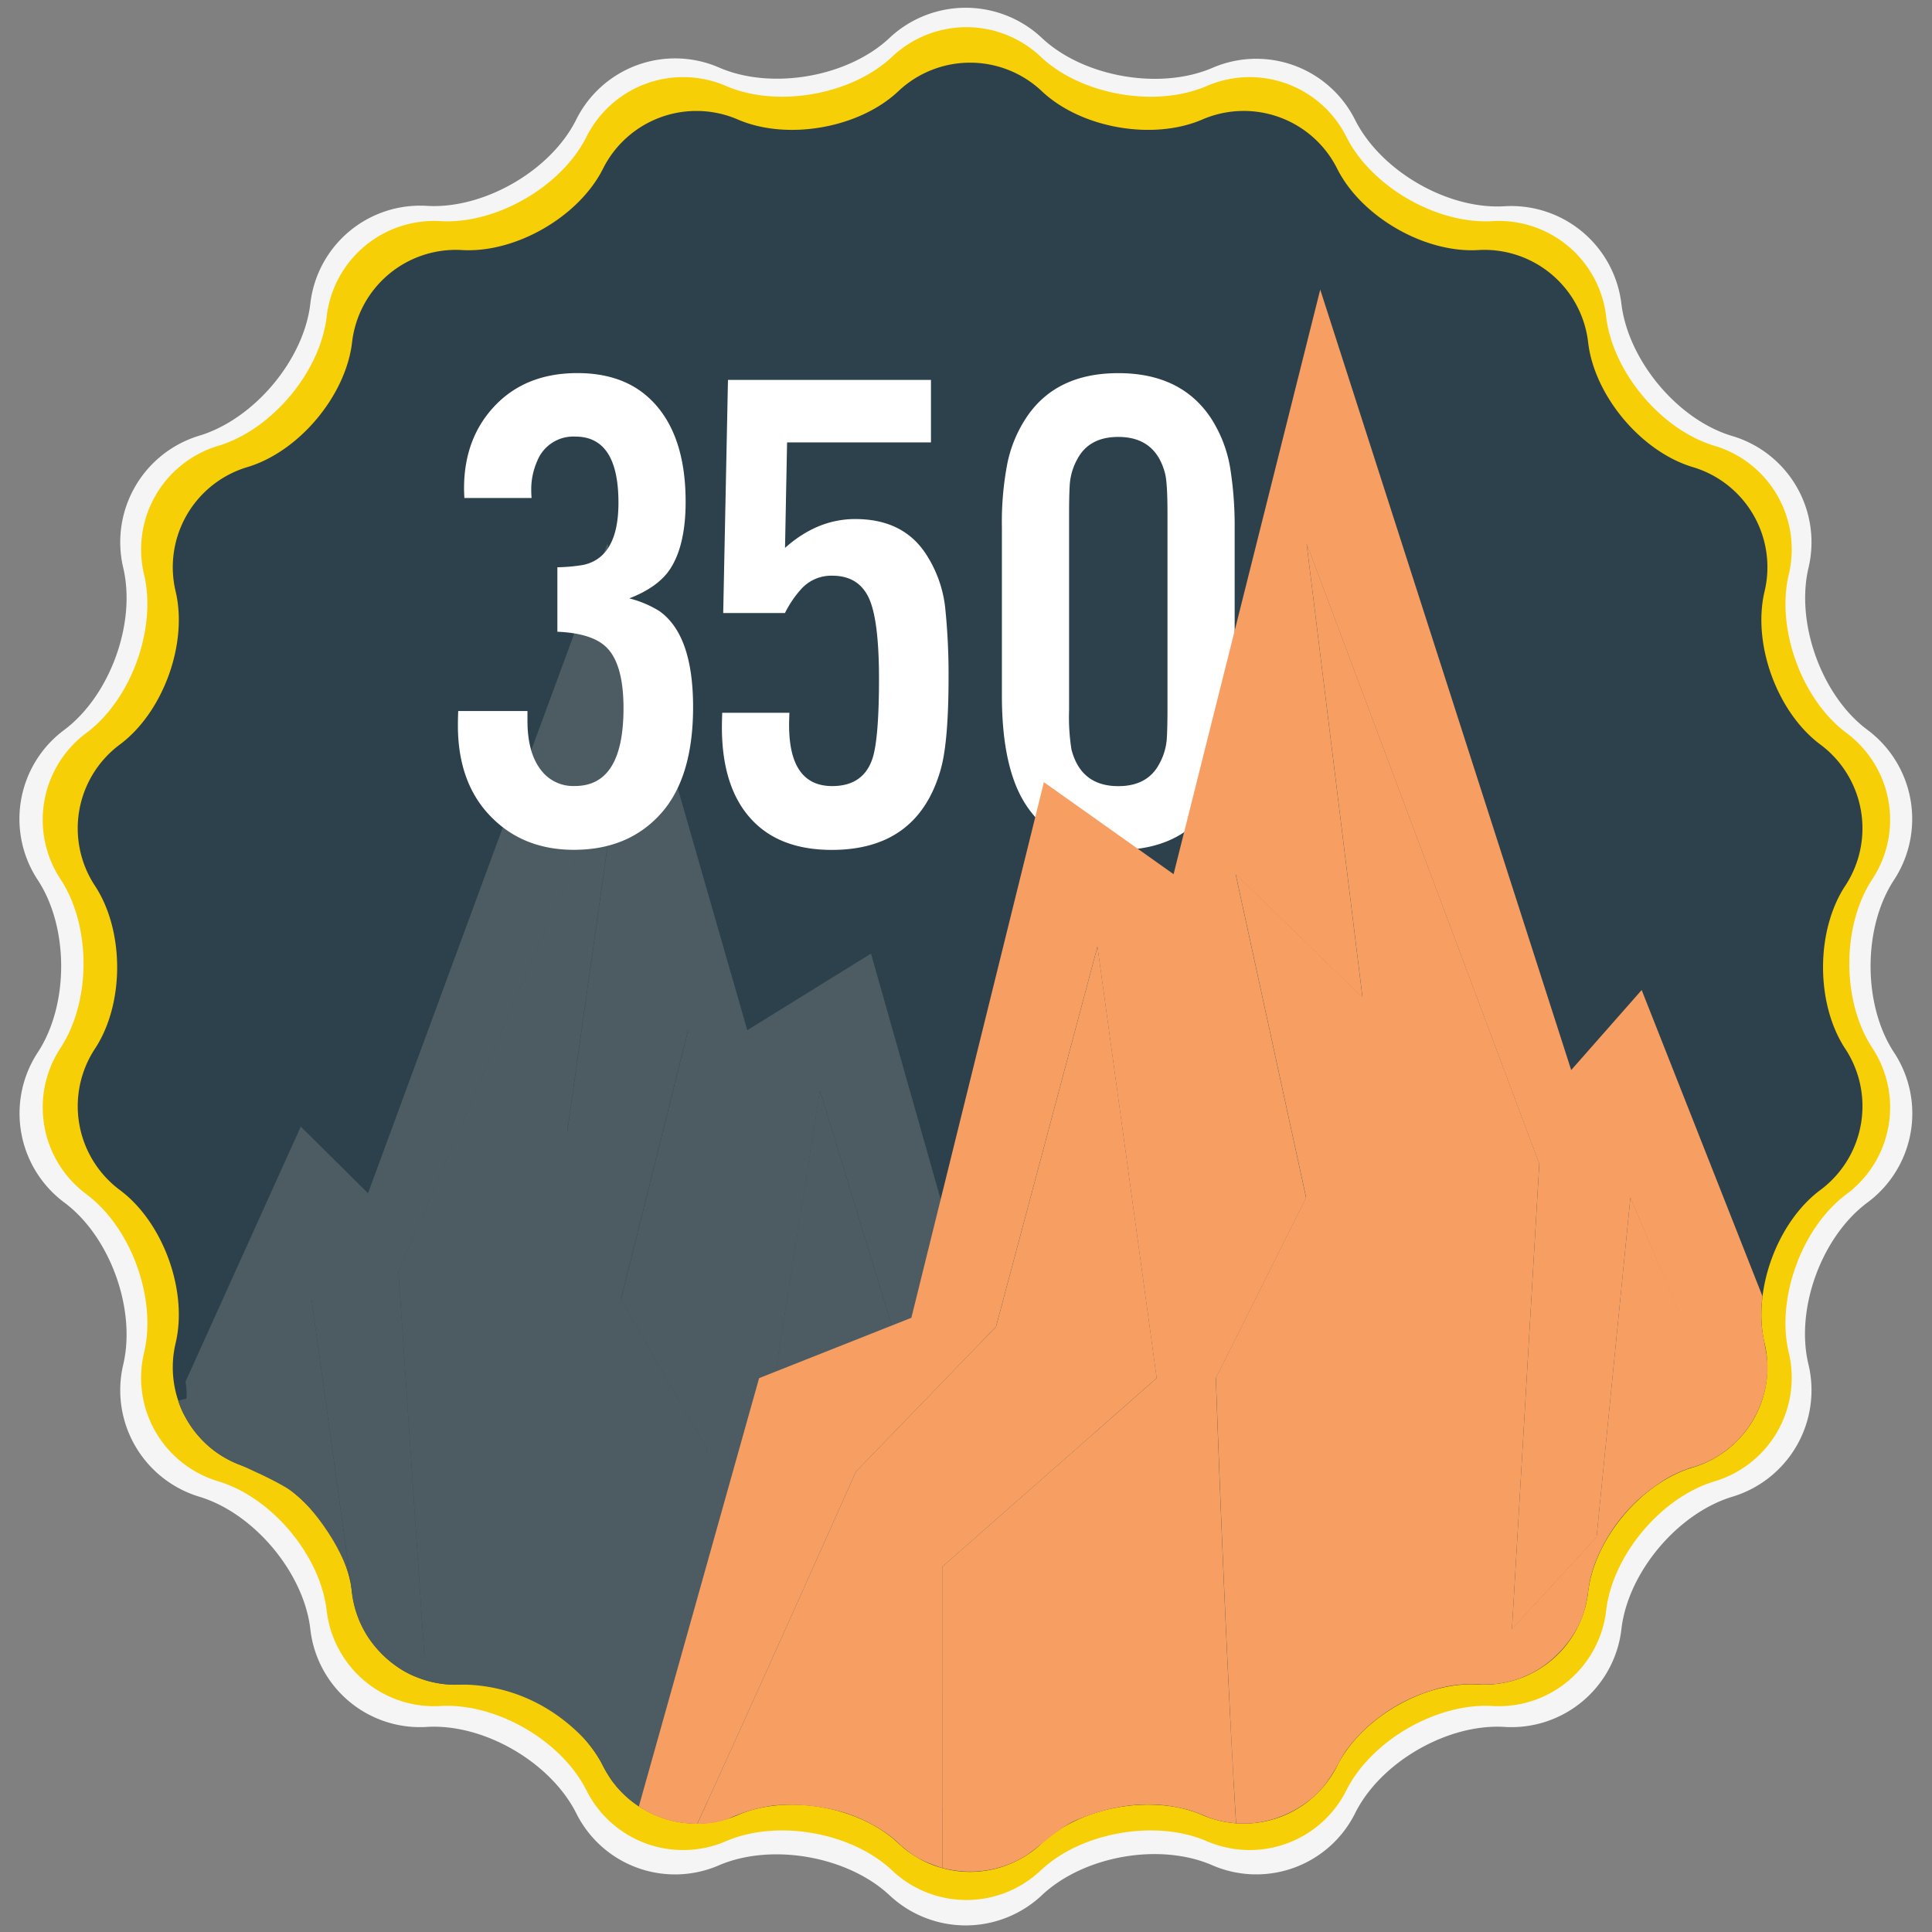
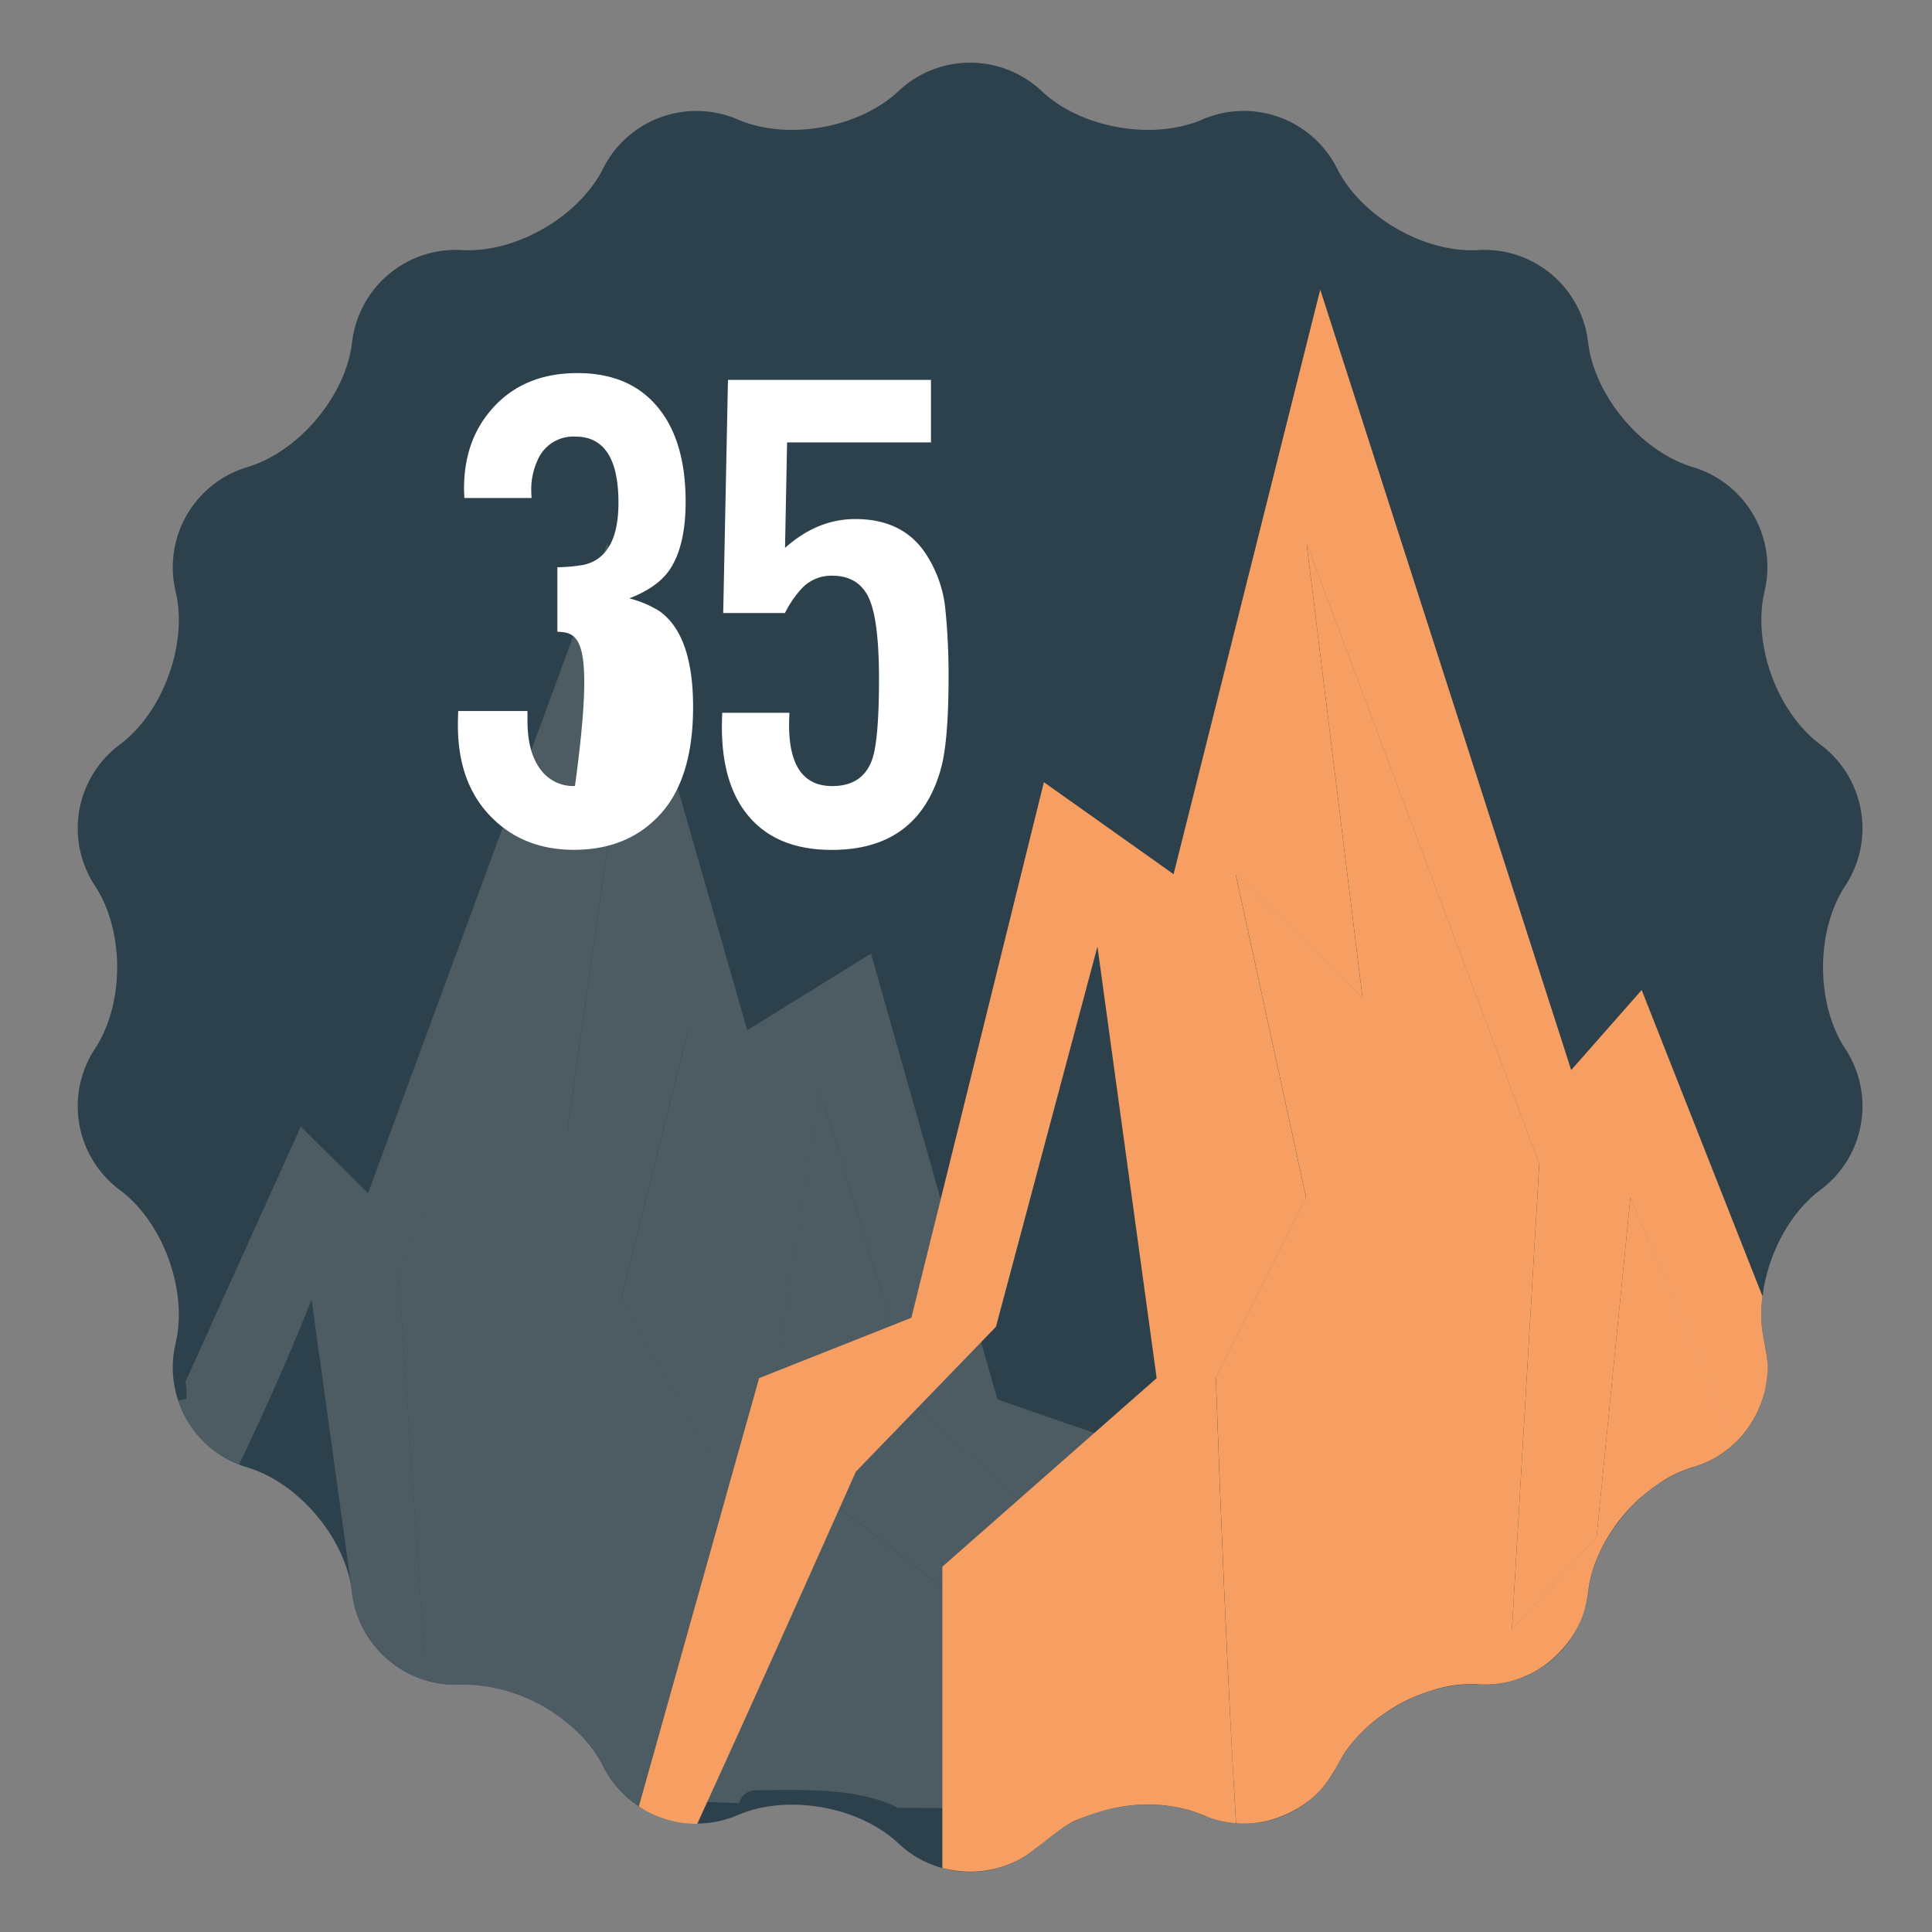
<svg xmlns="http://www.w3.org/2000/svg" width="498" height="498" viewBox="0 0 498 498">
  <rect x="0" y="0" width="498" height="498" fill="#808080" stroke="none" />
  <defs>
    <clipPath id="clip-milestone_350">
      <rect width="498" height="498" />
    </clipPath>
  </defs>
  <g id="milestone_350" data-name="milestone 350" clip-path="url(#clip-milestone_350)">
    <g id="Group_719" data-name="Group 719" transform="translate(-11812.824 -6081)">
-       <path id="Path_1067" data-name="Path 1067" d="M236.5,16.4a28.678,28.678,0,0,1,39,0c10.7,10.2,30.6,13.7,44.2,7.8a28.471,28.471,0,0,1,36.6,13.3c6.6,13.3,24,23.4,38.8,22.4a28.6,28.6,0,0,1,29.9,25c1.7,14.7,14.6,30.2,28.8,34.3a28.566,28.566,0,0,1,19.5,33.7c-3.5,14.4,3.4,33.4,15.3,42.1a28.654,28.654,0,0,1,6.8,38.4c-8.2,12.3-8.2,32.5,0,44.8a28.571,28.571,0,0,1-6.8,38.4c-12,8.8-18.9,27.7-15.3,42.1a28.676,28.676,0,0,1-19.5,33.8c-14.2,4.2-27.2,19.6-28.8,34.4a28.531,28.531,0,0,1-29.9,25c-14.8-1-32.3,9.1-38.8,22.4a28.471,28.471,0,0,1-36.6,13.3c-13.6-6-33.4-2.5-44.2,7.8a28.678,28.678,0,0,1-39,0c-10.8-10.2-30.6-13.7-44.2-7.8a28.436,28.436,0,0,1-36.6-13.3c-6.6-13.3-24-23.4-38.8-22.4a28.434,28.434,0,0,1-29.8-25c-1.6-14.7-14.6-30.2-28.8-34.4a28.676,28.676,0,0,1-19.5-33.8c3.5-14.4-3.4-33.4-15.3-42.1a28.654,28.654,0,0,1-6.8-38.4c8.2-12.3,8.2-32.5,0-44.8A28.571,28.571,0,0,1,23.5,195c11.9-8.8,18.8-27.7,15.3-42.1a28.676,28.676,0,0,1,19.5-33.8c14.2-4.2,27.2-19.6,28.8-34.3a28.5,28.5,0,0,1,29.8-25c14.8,1,32.3-9.1,38.8-22.4a28.471,28.471,0,0,1,36.6-13.3C205.9,30.1,225.8,26.6,236.5,16.4Z" transform="translate(11805.741 6074.25)" fill="#f5f5f5" />
      <g id="milestone_350-2" data-name="milestone 350" transform="translate(11823.824 6088)">
        <g id="Layer_2" transform="translate(0 0)">
          <g id="Layer_1_3_">
            <g id="Group_589" data-name="Group 589">
-               <path id="Path_1385" data-name="Path 1385" d="M221.546,6.5a27.872,27.872,0,0,1,38.034,0c10.465,9.994,29.85,13.407,43.1,7.6A27.869,27.869,0,0,1,338.42,27.106c6.411,12.973,23.458,22.817,37.893,21.883a27.874,27.874,0,0,1,29.134,24.448c1.593,14.378,14.246,29.464,28.125,33.527a27.862,27.862,0,0,1,19.008,32.943c-3.422,14.058,3.309,32.556,14.972,41.126a27.882,27.882,0,0,1,6.609,37.459c-8.023,12.031-8.023,31.726,0,43.766a27.876,27.876,0,0,1-6.609,37.459c-11.663,8.57-18.395,27.069-14.972,41.126a27.879,27.879,0,0,1-19.008,32.943c-13.879,4.064-26.55,19.149-28.125,33.527a27.882,27.882,0,0,1-29.134,24.448c-14.435-.933-31.491,8.91-37.893,21.883a27.878,27.878,0,0,1-35.743,13.011c-13.247-5.817-32.641-2.395-43.1,7.6a27.872,27.872,0,0,1-38.034,0c-10.465-9.994-29.85-13.407-43.1-7.6a27.869,27.869,0,0,1-35.743-13.011c-6.411-12.973-23.458-22.817-37.893-21.883A27.874,27.874,0,0,1,75.68,407.313c-1.593-14.378-14.246-29.464-28.125-33.527a27.862,27.862,0,0,1-19.008-32.943c3.432-14.058-3.309-32.556-14.972-41.126a27.884,27.884,0,0,1-6.609-37.459c8.024-12.031,8.024-31.726,0-43.766a27.876,27.876,0,0,1,6.609-37.459c11.653-8.57,18.395-27.069,14.972-41.126a27.883,27.883,0,0,1,19.008-32.943C61.434,102.9,74.1,87.815,75.68,73.437a27.875,27.875,0,0,1,29.134-24.448c14.435.933,31.491-8.91,37.893-21.883a27.875,27.875,0,0,1,35.743-13.011C191.7,19.9,211.081,16.49,221.546,6.5Z" transform="translate(-2.456 1)" fill="#f7cf06" />
-             </g>
+               </g>
          </g>
        </g>
        <g id="Layer_1" transform="translate(9.025 9.155)">
          <g id="Layer_1_2_">
            <g id="Layer_1_1_">
              <g id="Group_590" data-name="Group 590">
                <path id="Path_1386" data-name="Path 1386" d="M223.687,15.951a26.925,26.925,0,0,1,36.742,0c10.107,9.655,28.841,12.955,41.636,7.345a26.923,26.923,0,0,1,34.527,12.568C342.786,48.394,359.257,57.907,373.2,57A26.925,26.925,0,0,1,401.346,80.62c1.537,13.888,13.765,28.464,27.173,32.386a26.92,26.92,0,0,1,18.366,31.821c-3.309,13.577,3.2,31.453,14.463,39.731a26.936,26.936,0,0,1,6.383,36.186c-7.75,11.625-7.75,30.652,0,42.277a26.928,26.928,0,0,1-6.383,36.186c-11.267,8.278-17.772,26.154-14.463,39.731a26.928,26.928,0,0,1-18.366,31.821c-13.407,3.922-25.645,18.5-27.173,32.386A26.932,26.932,0,0,1,373.2,426.763c-13.945-.905-30.425,8.608-36.61,21.138a26.932,26.932,0,0,1-34.527,12.568c-12.794-5.619-31.528-2.31-41.636,7.345a26.925,26.925,0,0,1-36.742,0c-10.107-9.655-28.841-12.955-41.636-7.345A26.923,26.923,0,0,1,147.525,447.9c-6.194-12.53-22.666-22.043-36.61-21.138a26.925,26.925,0,0,1-28.144-23.618C81.234,389.257,69.005,374.68,55.6,370.758a26.92,26.92,0,0,1-18.366-31.821c3.309-13.577-3.2-31.453-14.463-39.731a26.936,26.936,0,0,1-6.383-36.186c7.75-11.625,7.75-30.652,0-42.277a26.928,26.928,0,0,1,6.383-36.186c11.257-8.278,17.772-26.154,14.463-39.731A26.933,26.933,0,0,1,55.6,113.006c13.407-3.922,25.636-18.5,27.173-32.386A26.932,26.932,0,0,1,110.914,57c13.945.905,30.425-8.608,36.61-21.138A26.929,26.929,0,0,1,182.051,23.3C194.846,28.906,213.58,25.606,223.687,15.951Z" transform="translate(-12.028 -8.71)" fill="#2c414c" />
              </g>
            </g>
            <g id="Layer_2_1_" transform="translate(25.938 123.954)">
              <g id="Group_591" data-name="Group 591">
                <path id="Path_1387" data-name="Path 1387" d="M288.109,373.748l-37.44-12.955L218.085,245.872,186.2,265.615,150.144,140.18,88.435,307.637,71.106,290.468,41.4,356.2a22.637,22.637,0,0,1,.283,4.28c.028.255-2.2.481-2.14.717a19.011,19.011,0,0,0,1.82,4.167,26.331,26.331,0,0,0,3.668,5.2A25.641,25.641,0,0,0,55.2,377.539c11.663-24.193,18.687-42.494,18.687-42.494L84.353,410.67l18.659,16.99-6.722-99.884,57.221-133.09-13.747,97.432,31.2-26.494-17.329,69.44,22.185,38.7s-1.9,49.093-4.639,90.672q6.477.184,12.955.415a4.336,4.336,0,0,1,4.365-3.319c10.956-.028,25.777-.886,36.45,4.5,6.044.085,12.078.113,18.112.047V414.234l-52.7-40.457,14.557-92.6,24.957,81.583,34.442,31.076S282.9,430.3,299.244,461.62c5.384-.886,10.758-1.923,16.113-3.159Z" transform="translate(-39.539 -140.18)" fill="#4d5c63" />
-                 <path id="Path_1388" data-name="Path 1388" d="M69.355,396.08c6.062,4.148,14.473,16.509,15.557,24.335L74.729,346.77s-8.7,17.829-20.3,41.852C57.73,390.093,65.725,393.6,69.355,396.08Z" transform="translate(-40.39 -151.99)" fill="#4d5c63" />
                <path id="Path_1389" data-name="Path 1389" d="M156.313,338.269l17.329-69.44-31.2,26.494L156.19,197.89,98.979,330.99l6.722,99.884L86.76,411.913c.009.057.075.575.085.632a26.767,26.767,0,0,0,3.809,12.04c2.649,4.384,7.741,9.23,13.171,11.154a26.2,26.2,0,0,0,9.589,1.9c3.9-.16,19.592-.509,33.424,13.869a32.721,32.721,0,0,1,4.29,5.94,41.844,41.844,0,0,0,2.687,4.658c.226.349.434.594.679.943a4.46,4.46,0,0,1,.434.528c.236.292.292.358.547.651A26.929,26.929,0,0,0,160.961,469c1.292.83,3.554-.9,5.082-.33.669.245,4.771,2.527,1.452,1.16,1.311.537,9.174-.038,9.739,1,2.772-41.5,1.245-93.84,1.273-93.859Z" transform="translate(-42.238 -143.479)" fill="#4d5c63" />
                <path id="Path_1390" data-name="Path 1390" d="M252.185,474.6q9.15-.1,18.282-.537a15.55,15.55,0,0,1,7.628-3.734c8.7-1.575,17.593-.9,26.3.151.368.047.735.085,1.1.132.962-.151,1.914-.321,2.876-.481-16.339-31.321-34.932-67.79-34.932-67.79l-34.442-31.076L214.037,289.68,199.48,382.266l52.7,40.457Z" transform="translate(-48.682 -148.726)" fill="#4d5c63" />
              </g>
            </g>
            <g id="Group_592" data-name="Group 592" transform="translate(98.01 80.018)">
-               <path id="Path_1391" data-name="Path 1391" d="M141.616,160.248V143.626a44.322,44.322,0,0,0,6.732-.613Q157.356,141,157.361,127q0-17.056-11.107-17.056a10.015,10.015,0,0,0-9.8,6.213,18.186,18.186,0,0,0-1.575,7.694q0,.608.085,1.923h-17.32c-.057-1.1-.085-1.923-.085-2.451q0-13.464,8.57-21.959,7.877-7.778,20.639-7.788,12.332,0,19.422,7.345,8.485,8.754,8.486,25.805,0,11.286-4.026,17.4-3.069,4.639-10.494,7.524a27.4,27.4,0,0,1,7.694,3.234q8.74,6.124,8.75,24.749,0,17.933-8.052,27.2-8.4,9.617-22.656,9.626-12.771,0-21-8.137-8.924-8.74-8.919-23.967,0-1.57.085-3.677h17.848v2.451q0,8.217,3.413,12.681a10.4,10.4,0,0,0,8.834,4.2q12.5,0,12.511-20.035,0-11.894-4.809-16.094C151.355,161.709,147.273,160.483,141.616,160.248Z" transform="translate(-115.98 -93.58)" fill="#fff" />
+               <path id="Path_1391" data-name="Path 1391" d="M141.616,160.248V143.626a44.322,44.322,0,0,0,6.732-.613Q157.356,141,157.361,127q0-17.056-11.107-17.056a10.015,10.015,0,0,0-9.8,6.213,18.186,18.186,0,0,0-1.575,7.694q0,.608.085,1.923h-17.32c-.057-1.1-.085-1.923-.085-2.451q0-13.464,8.57-21.959,7.877-7.778,20.639-7.788,12.332,0,19.422,7.345,8.485,8.754,8.486,25.805,0,11.286-4.026,17.4-3.069,4.639-10.494,7.524a27.4,27.4,0,0,1,7.694,3.234q8.74,6.124,8.75,24.749,0,17.933-8.052,27.2-8.4,9.617-22.656,9.626-12.771,0-21-8.137-8.924-8.74-8.919-23.967,0-1.57.085-3.677h17.848v2.451q0,8.217,3.413,12.681a10.4,10.4,0,0,0,8.834,4.2C151.355,161.709,147.273,160.483,141.616,160.248Z" transform="translate(-115.98 -93.58)" fill="#fff" />
              <path id="Path_1392" data-name="Path 1392" d="M242.042,95.449v16.094H204.951l-.528,27.2q8.316-7.439,18.1-7.439,12.856,0,18.715,9.8a31.528,31.528,0,0,1,4.46,12.945,167.524,167.524,0,0,1,.877,18.018q0,16.971-2.1,24.052-5.954,20.464-27.993,20.469-13.379,0-20.639-7.788-7.694-8.217-7.694-23.882,0-1.131.085-3.677h17.32c-.057,1.518-.085,2.565-.085,3.149q0,15.741,11.107,15.745,8.217,0,10.494-7.439,1.57-5.332,1.575-20.2,0-14.694-2.451-20.469-2.631-6.124-9.626-6.119a10.4,10.4,0,0,0-7.873,3.328,27.048,27.048,0,0,0-4.29,6.3H188.489l1.226-60.1h52.327Z" transform="translate(-120.106 -93.686)" fill="#fff" />
-               <path id="Path_1393" data-name="Path 1393" d="M324.7,133.312v43.474a79.151,79.151,0,0,1-1.443,16.66,34.494,34.494,0,0,1-4.771,11.587Q310.8,216.488,294.7,216.488T271,205.033q-6.293-9.447-6.3-28.257V133.3a79.449,79.449,0,0,1,1.443-16.622A33.584,33.584,0,0,1,271,105.045q7.609-11.455,23.7-11.455t23.788,11.455a33.7,33.7,0,0,1,5.157,13.643A94.441,94.441,0,0,1,324.7,133.312Zm-42.682-3.677v50.819a53.225,53.225,0,0,0,.613,10.145q2.447,9.447,12.068,9.447,7.439,0,10.494-5.6a15.8,15.8,0,0,0,2.008-6.562c.113-1.81.179-4.29.179-7.439V129.625q0-7.694-.613-10.145-2.447-9.447-12.068-9.447-7.439,0-10.494,5.6A15.8,15.8,0,0,0,282.2,122.2C282.076,124.072,282.02,126.542,282.02,129.635Z" transform="translate(-124.481 -93.581)" fill="#fff" />
            </g>
          </g>
          <g id="Layer_2_3_" transform="translate(144.652 58.493)">
            <g id="Layer_2_2_">
              <g id="Group_593" data-name="Group 593">
                <path id="Path_1394" data-name="Path 1394" d="M454.816,336.29c0-.283-.047-.585-.019-.886a30.481,30.481,0,0,1,.292-5.138l-31.151-78.972-18.168,20.629L341.081,70.75l-37.8,150.684L269.85,197.721,235.691,335.781l-39.25,15.557L165.45,461.724c.613.387,1.065.726,1.914,1.188a26.963,26.963,0,0,0,13.134,3.309c17.989-39.288,40.881-90.776,40.881-90.776l36.111-37.336L283.653,240.1l15.265,111.236-55.241,48.6v77.671c.113.028.226.057.349.085a29.753,29.753,0,0,0,6.336.849c.773,0,1.537.009,2.272-.057s1.377-.094,2.206-.236c.132-.038.471-.075.6-.094a27.262,27.262,0,0,0,6.524-1.989,25.885,25.885,0,0,0,3.338-1.81c3.036-1.933,8.7-7.316,12.813-9.042,7.486-3.13,14.416-4.62,22.619-3.884a42.563,42.563,0,0,1,6.619,1.282,45.237,45.237,0,0,1,4.761,1.791,25.967,25.967,0,0,0,7.26,1.575c-3.064-51.064-5.2-114.743-5.2-114.743l23.26-46.491-18.168-83.413,32.707,31.83L337.565,136.22l59.983,159.886L390.5,416.091l21.808-23.731,8.721-87.523s11.9,28.191,26.711,63.443a27.425,27.425,0,0,0,8.335-15.708c.113-.726.179-1.4.245-2.074C456.871,345.633,454.853,340.976,454.816,336.29Z" transform="translate(-165.45 -70.75)" fill="#f79e62" />
                <path id="Path_1395" data-name="Path 1395" d="M328.414,470.054a25.373,25.373,0,0,0,7.1-.453c.273-.057.594-.123.905-.2.575-.132,1.094-.273,1.65-.443a28.86,28.86,0,0,0,9.787-5.289c4.507-3.7,6.6-8.646,8.146-11.191a3.976,3.976,0,0,1,.311-.462,13.556,13.556,0,0,1,1.028-1.452c.471-.651.83-1.065,1.32-1.659a41.552,41.552,0,0,1,7.222-6.628,42.975,42.975,0,0,1,12.832-6.421,32.613,32.613,0,0,1,10.777-1.678c.641-.038,1.226.047,1.97.075.566.019,1.018.028,1.537.009a25.053,25.053,0,0,0,7.024-1.065c.273-.075.462-.16.773-.245.434-.151.849-.292,1.3-.471.519-.255,1.188-.481,2.093-.924,7.052-3.432,12.606-10.494,14.218-17.15.1-.528.245-.99.339-1.452.339-1.678.453-3.234.773-4.931a31.939,31.939,0,0,1,1.1-4.073c.255-.792.49-1.358.764-2.037a43.131,43.131,0,0,1,9.457-14.086c.226-.217.424-.443.651-.641.085-.075.179-.189.264-.264a50.764,50.764,0,0,1,7.09-5.4,31.483,31.483,0,0,1,6-2.838c.613-.255,1.254-.405,1.886-.6a29.044,29.044,0,0,0,3.206-1.245,25.791,25.791,0,0,0,6.43-4.271c.141-.132.349-.321.49-.453-14.812-35.253-26.8-63.406-26.8-63.406L421.33,396.23l-21.808,23.731,7.043-119.985L346.582,140.09,361,257.133,328.291,225.3l18.168,83.413L323.2,355.207C323.228,355.235,325.34,418.98,328.414,470.054Z" transform="translate(-174.468 -74.714)" fill="#f79e62" />
-                 <path id="Path_1396" data-name="Path 1396" d="M284.586,250.36l-26.164,98.008L222.311,385.7s-22.9,51.488-40.881,90.776a21.9,21.9,0,0,0,8.052-1.311,41.087,41.087,0,0,1,11.87-3.432,50.224,50.224,0,0,1,18,1.876c4.78,1.5,10.7,4.507,14.661,8.589,2.565,2.008,3.724,3.347,10.154,5.553.113.028.311.094.434.123l.009-77.69,55.241-48.6Z" transform="translate(-166.364 -81.018)" fill="#f79e62" />
              </g>
            </g>
          </g>
        </g>
      </g>
    </g>
  </g>
</svg>